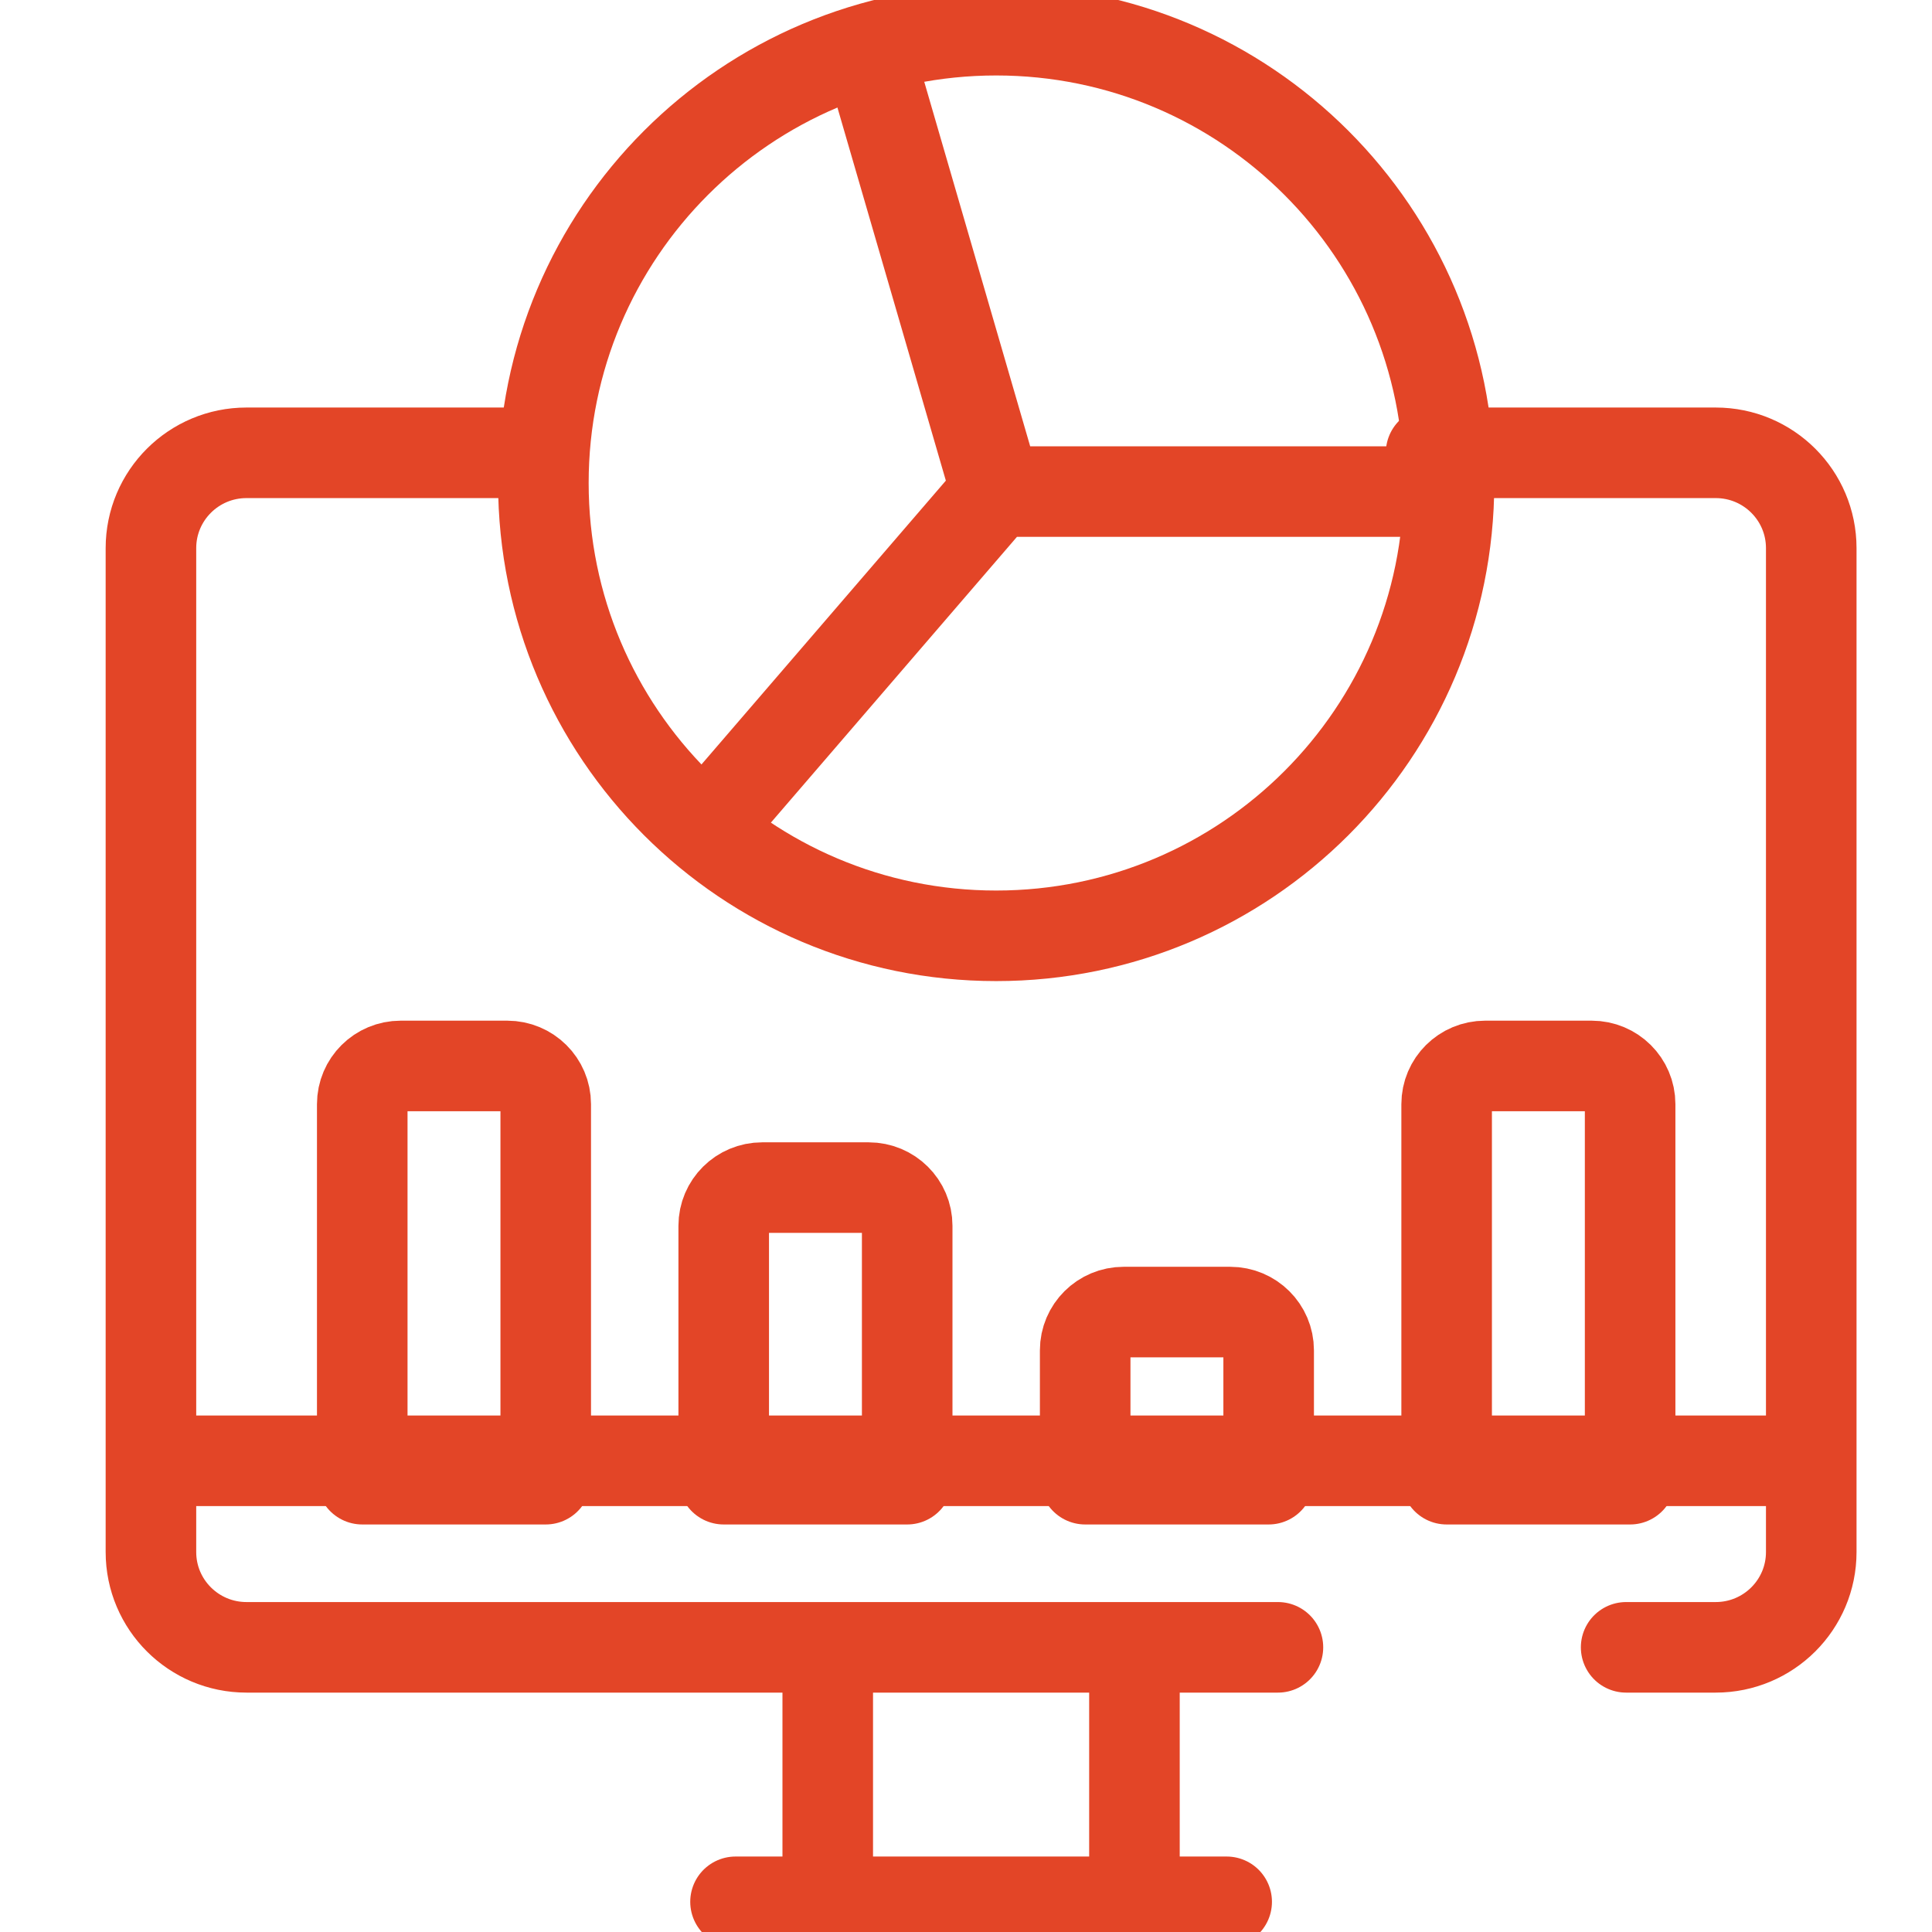
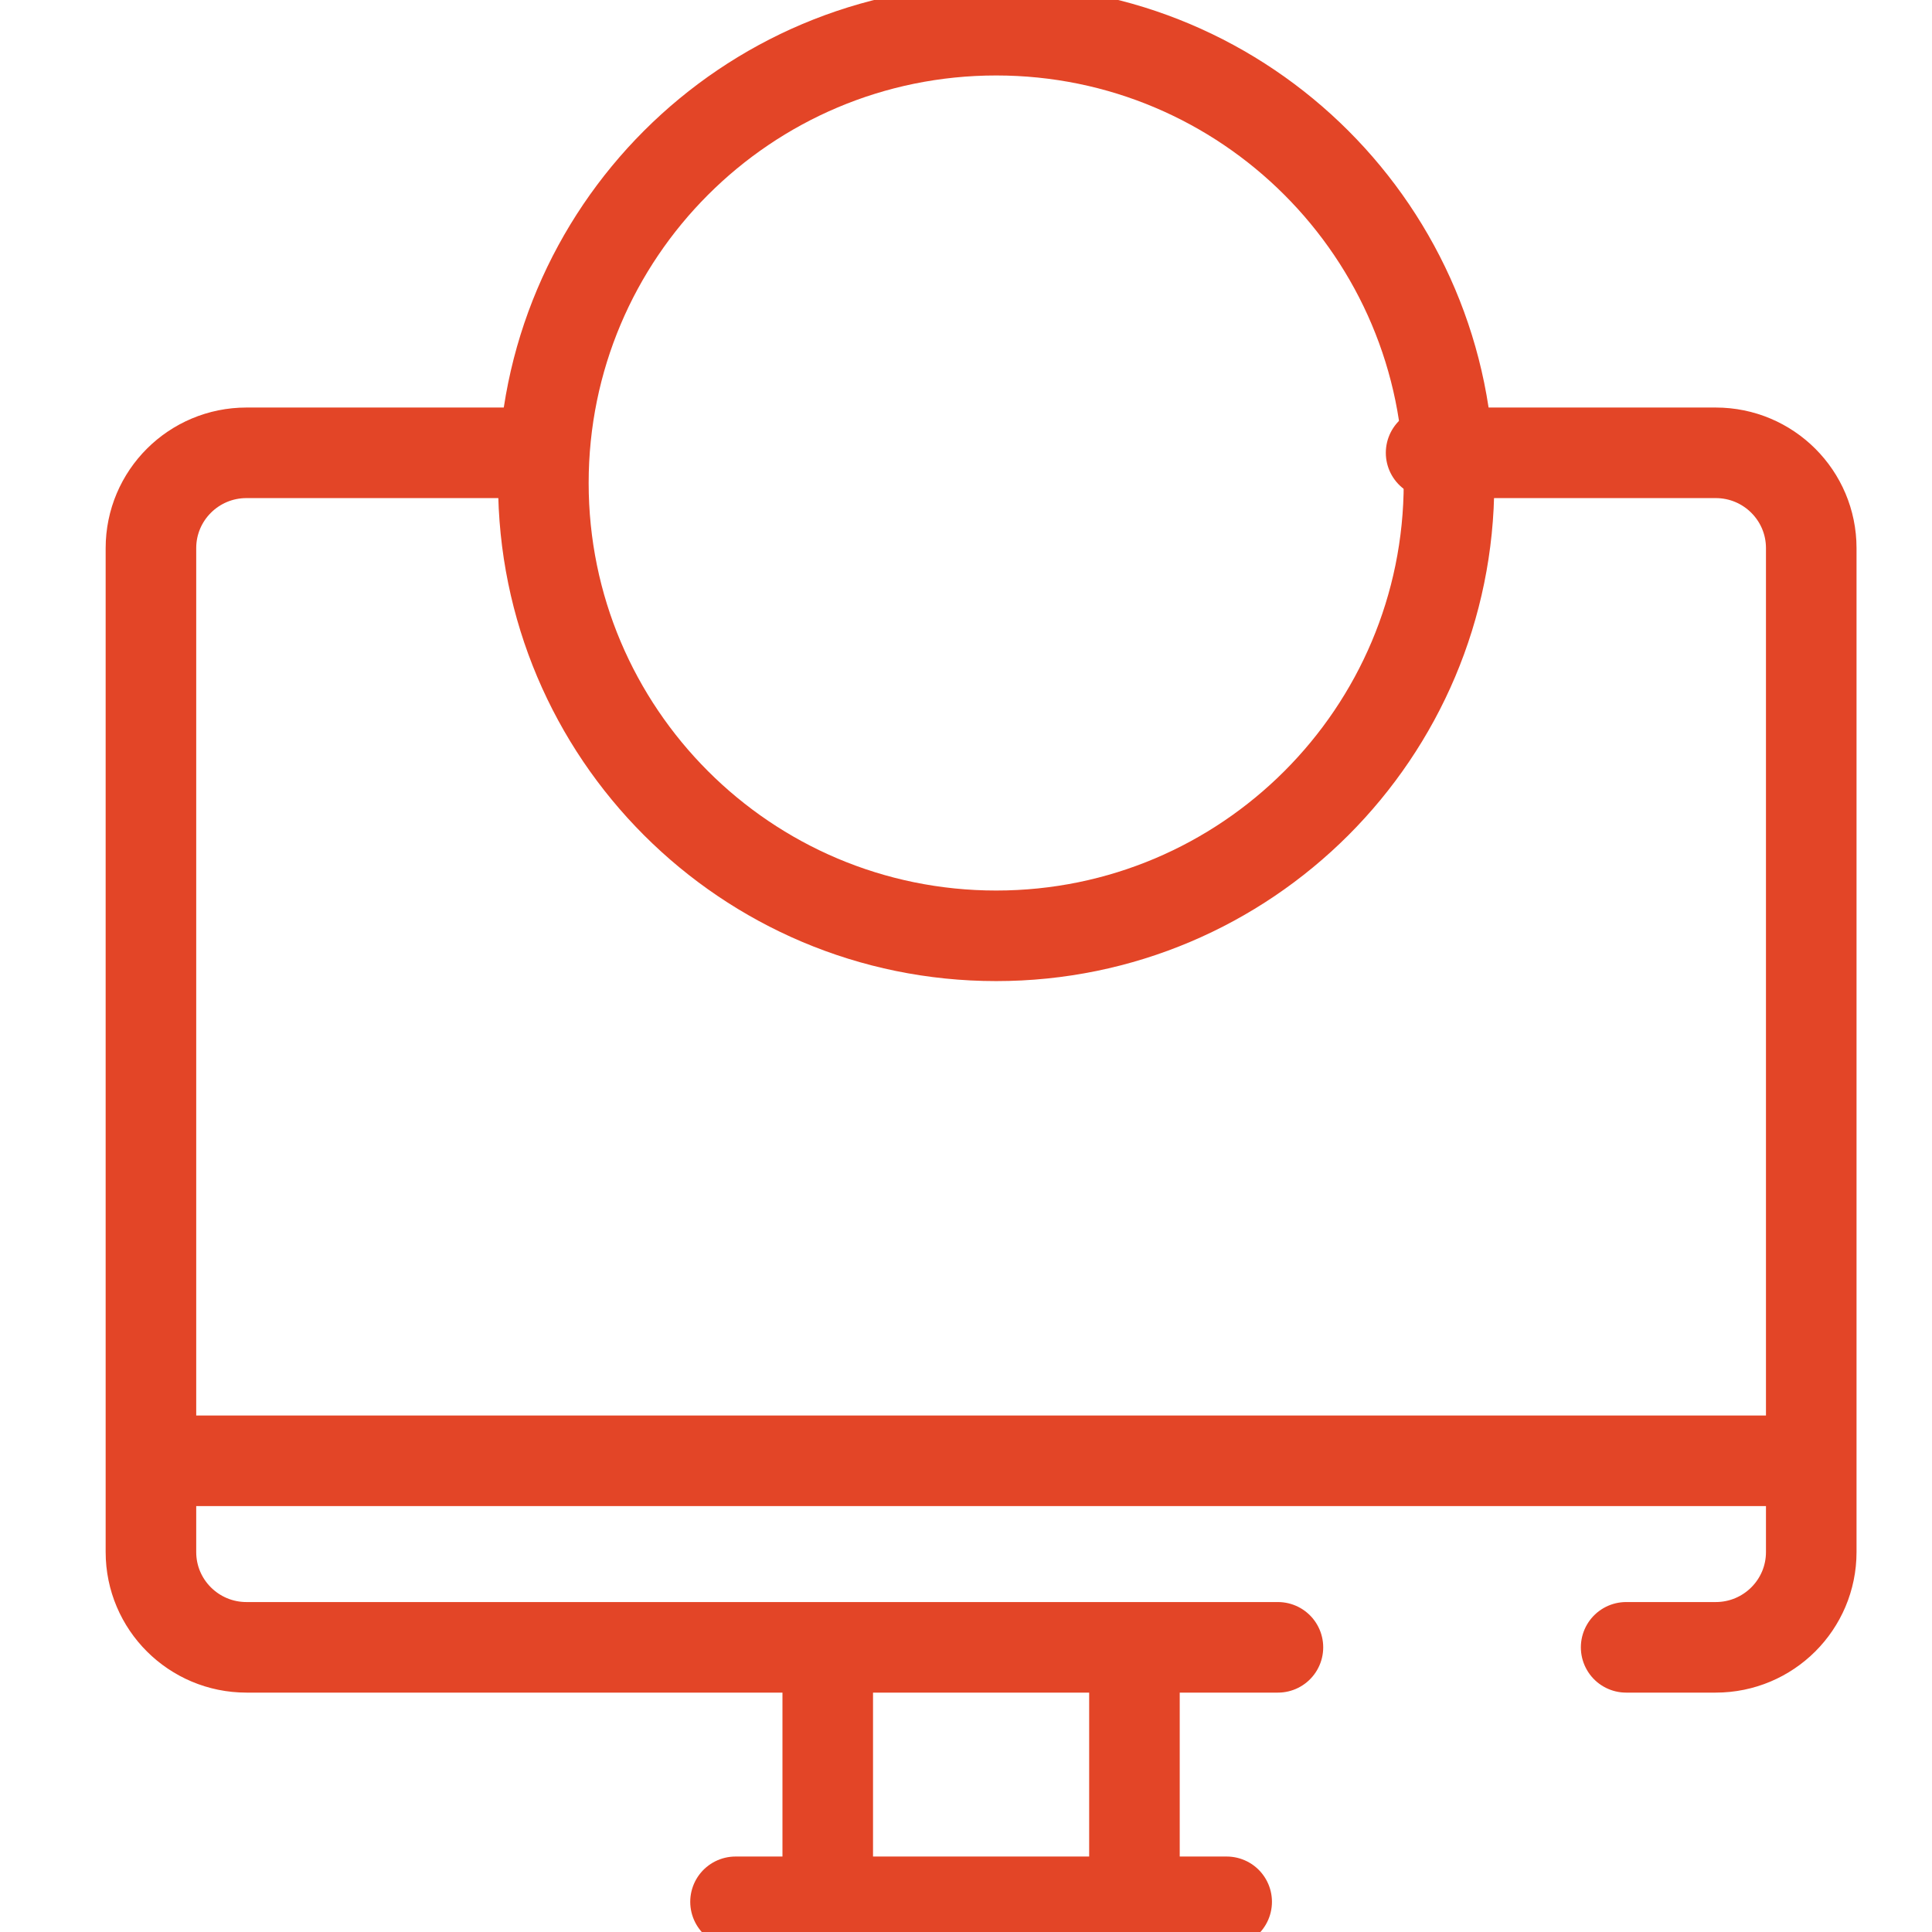
<svg xmlns="http://www.w3.org/2000/svg" width="64" height="64" viewBox="0 0 64 64" fill="none">
  <g clip-path="url(#clip0_3_16116)">
    <path d="M42.333 54.57H8.165C6.417 54.57 5 53.157 5 51.413V18.158C5 16.413 6.417 15 8.165 15H17.593M47.407 15H56.835C58.584 15 60 16.413 60 18.158V51.413C60 53.157 58.584 54.57 56.835 54.57H53.868M59.17 48.391H5.83M40.635 63H24.365M27.42 54.57H37.58V63H27.42V54.57Z" stroke="#E34527" stroke-width="3" stroke-miterlimit="10" stroke-linecap="round" stroke-linejoin="round" />
    <path d="M33 31C41.284 31 48 24.284 48 16C48 7.716 41.284 1 33 1C24.716 1 18 7.716 18 16C18 24.284 24.716 31 33 31Z" stroke="#E34527" stroke-width="3" stroke-miterlimit="10" stroke-linecap="round" stroke-linejoin="round" />
-     <path d="M28.849 2L33 16.284M33 16.284L23.575 27.23M33 16.284H47.337M18.078 49H12V36.577C12 35.877 12.57 35.311 13.274 35.311H16.803C17.507 35.311 18.078 35.877 18.078 36.577V49ZM30.052 49H23.974V40.606C23.974 39.907 24.545 39.341 25.248 39.341H28.777C29.481 39.341 30.052 39.907 30.052 40.606V49ZM42.026 49H35.948V44.73C35.948 44.031 36.519 43.464 37.222 43.464H40.752C41.455 43.464 42.026 44.031 42.026 44.73V49ZM54 49H47.922V36.577C47.922 35.877 48.493 35.311 49.197 35.311H52.726C53.43 35.311 54 35.877 54 36.577V49Z" stroke="#E34527" stroke-width="3" stroke-miterlimit="10" stroke-linecap="round" stroke-linejoin="round" />
  </g>
  <defs>
    <clipPath id="clip0_3_16116">
      <rect width="64" height="64" fill="white" />
    </clipPath>
  </defs>
</svg>